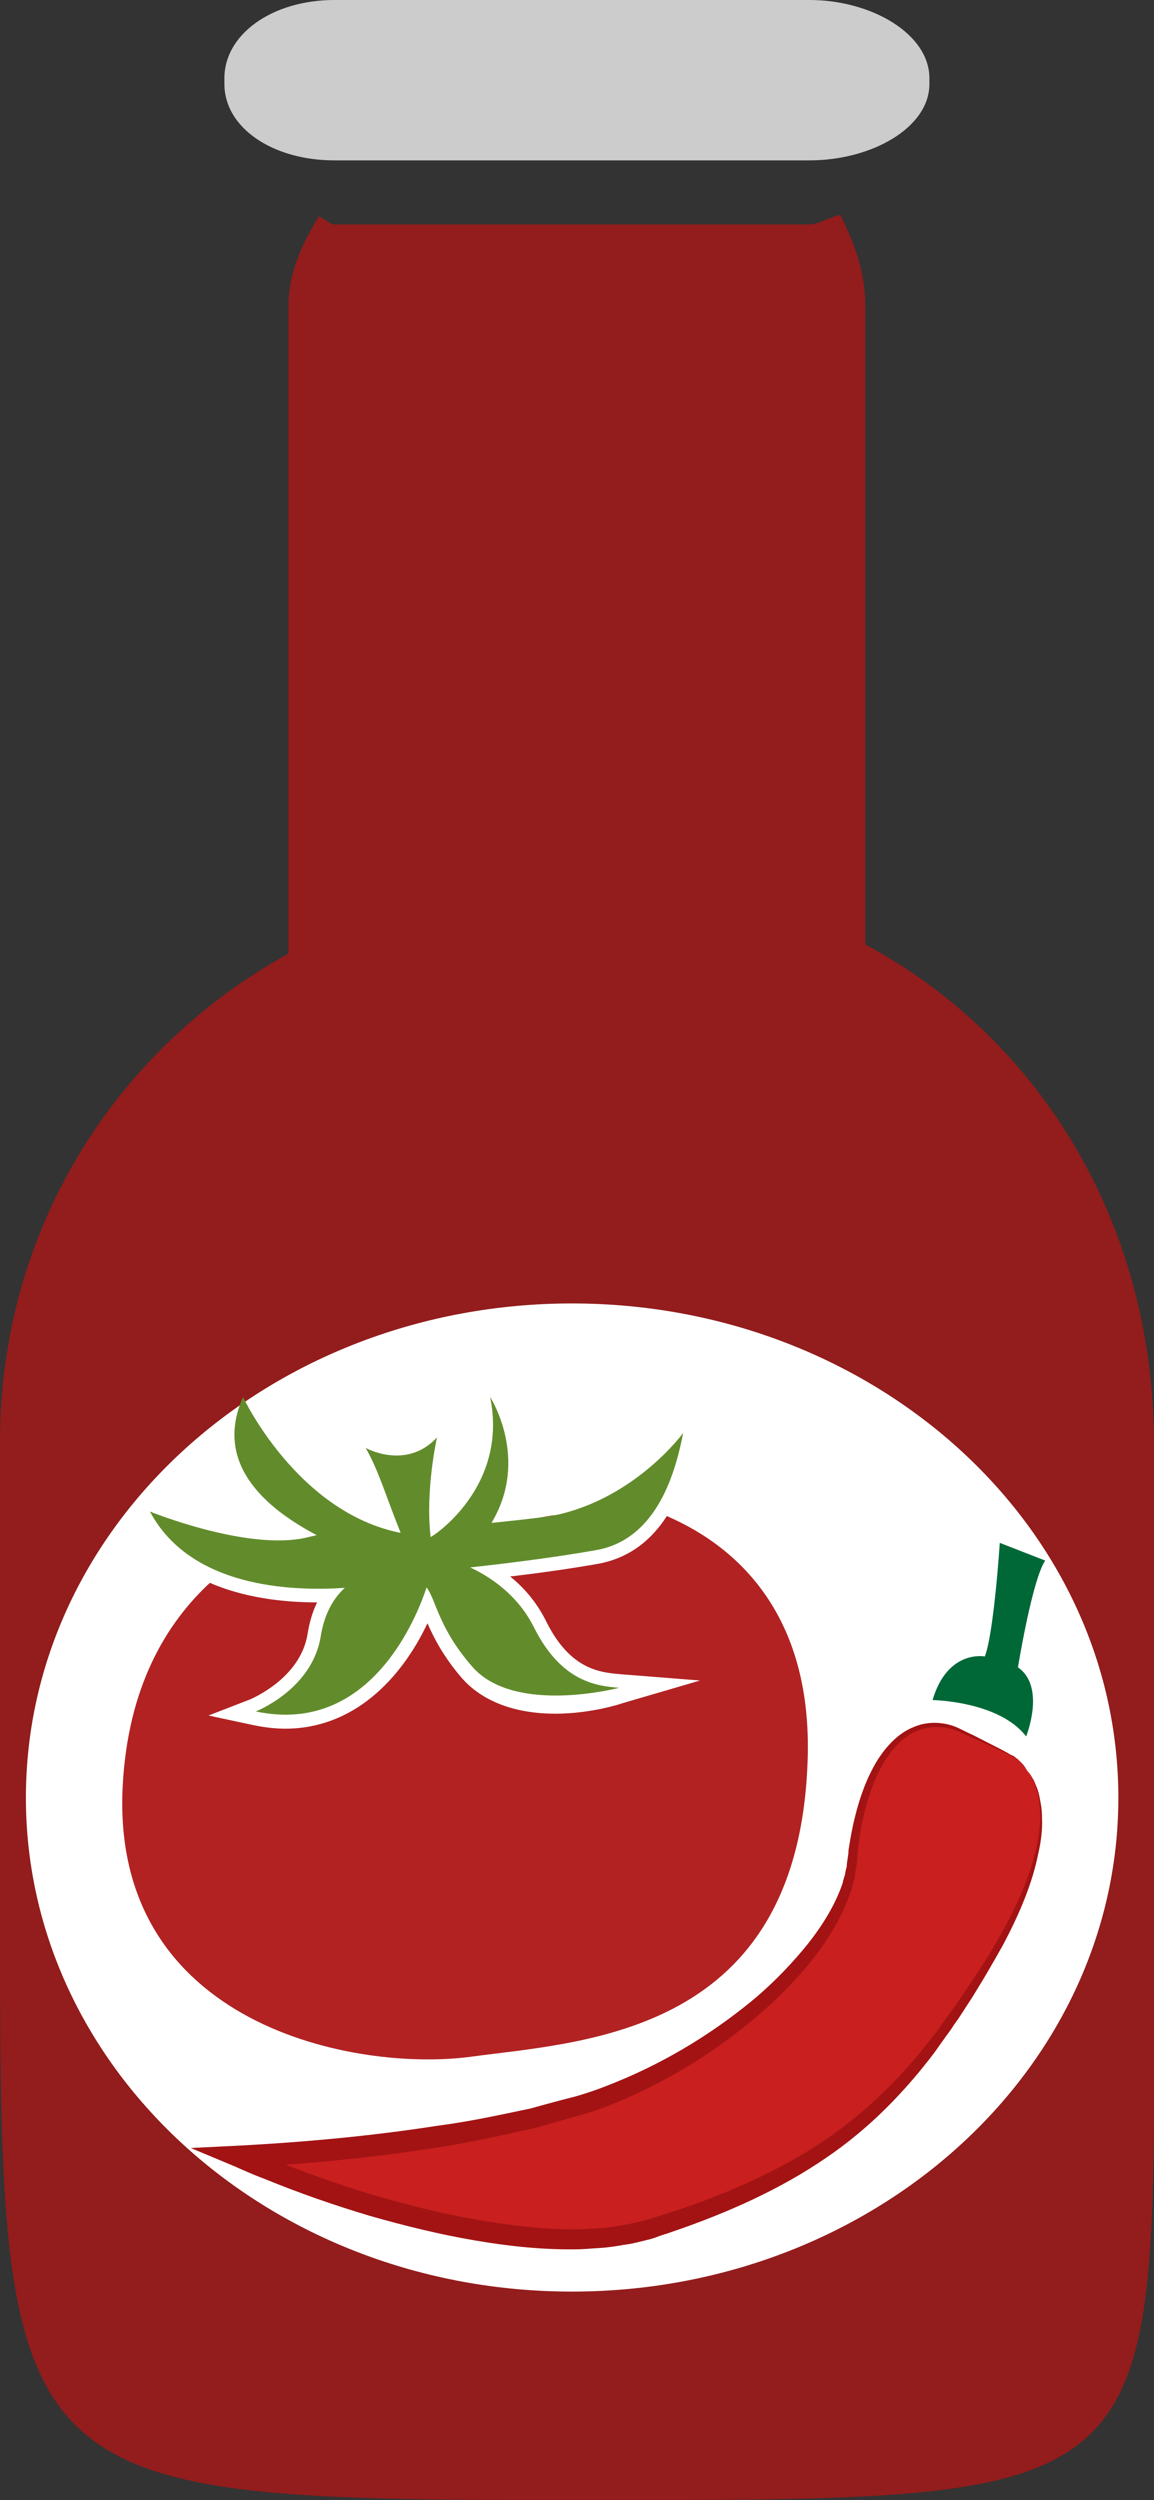
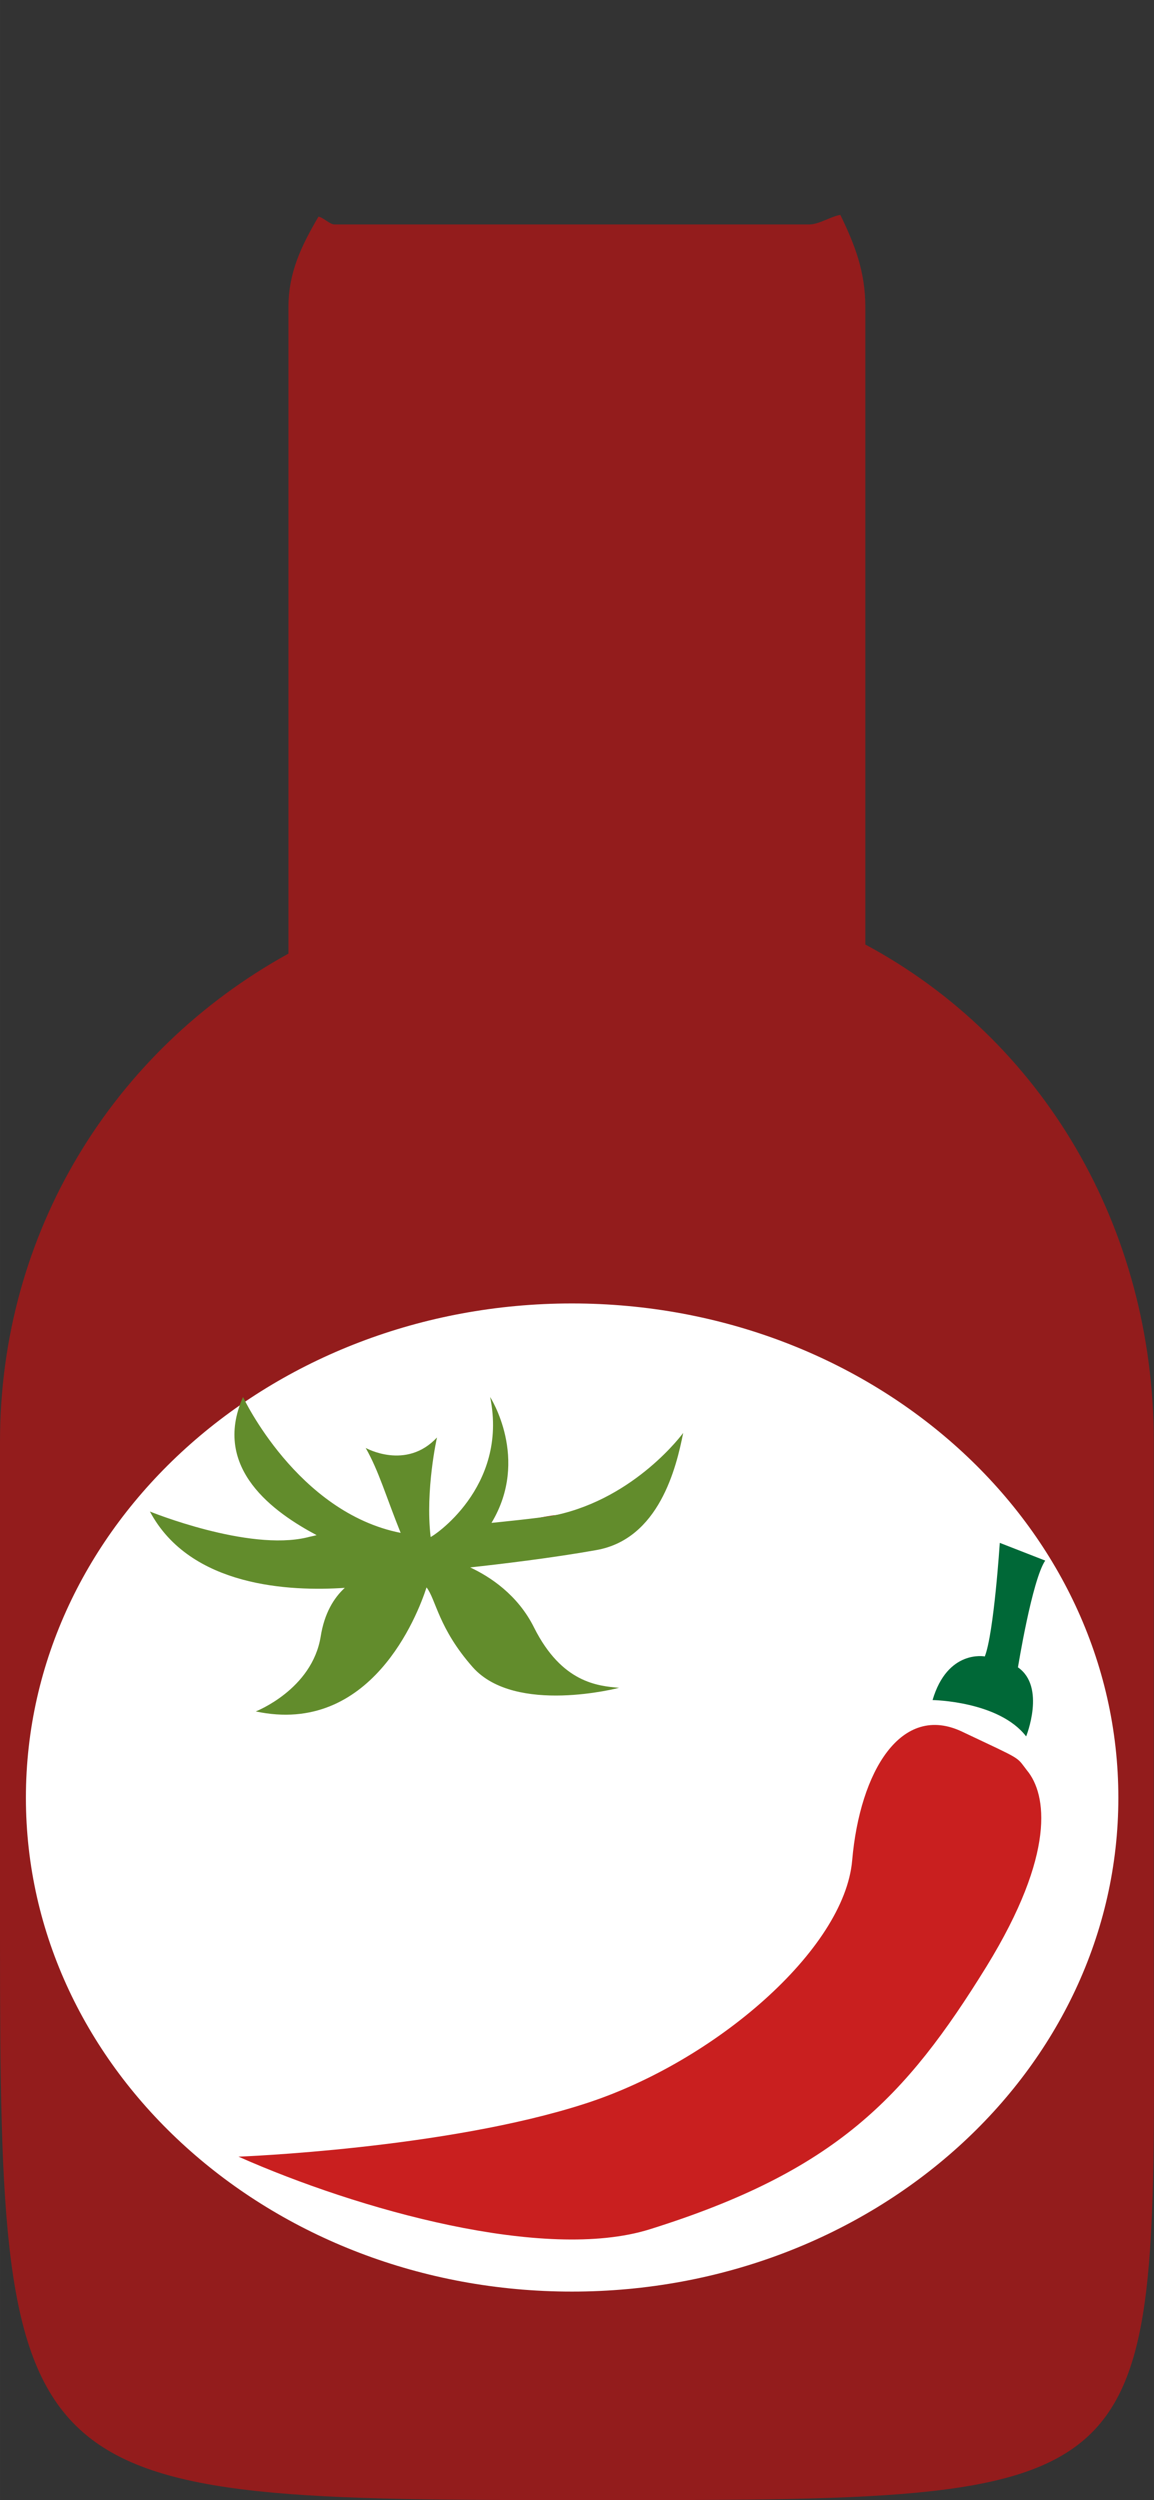
<svg xmlns="http://www.w3.org/2000/svg" id="svg30" viewBox="0 0 2540.462 5503" style="clip-rule:evenodd;fill-rule:evenodd;image-rendering:optimizeQuality;shape-rendering:geometricPrecision;text-rendering:geometricPrecision" version="1.1" height="55.03mm" width="25.405mm" xml:space="preserve">
  <rect x="0" y="0" width="2540.462" height="5503" fill="#333333" stroke="none" />
  <defs id="defs4">
    <style id="style2" type="text/css">
   
    .fil7 {fill:#006837;fill-rule:nonzero}
    .fil4 {fill:#628C2C;fill-rule:nonzero}
    .fil0 {fill:#931C1C;fill-rule:nonzero}
    .fil6 {fill:#A31313;fill-rule:nonzero}
    .fil3 {fill:firebrick;fill-rule:nonzero}
    .fil5 {fill:#C91F1F;fill-rule:nonzero}
    .fil2 {fill:#CCCCCC;fill-rule:nonzero}
    .fil1 {fill:white;fill-rule:nonzero}
   
  </style>
  </defs>
  <g transform="translate(-9346,-12091)" id="Vrstva_x0020_1">
    <path style="fill:#931c1c;fill-rule:nonzero" id="path7" d="m 11886,16360 v -1096 c 0,-474 -247,-886 -635,-1094 v -1403 c 0,-78 -23,-137 -55,-203 -20,3 -47,21 -68,21 h -1046 c -10,0 -25,-16 -35,-17 -38,65 -66,123 -66,199 v 1423 c -388,214 -635,615 -635,1074 v 1096 c 0,1230 31,1234 1311,1234 h 10 c 1280,0 1219,-4 1219,-1234 z" class="fil0" />
    <path style="fill:#ffffff;fill-rule:nonzero" id="path9" d="m 11808,16048 c 0,600 -539,1087 -1203,1087 -664,0 -1202,-487 -1202,-1087 0,-601 538,-1088 1202,-1088 664,0 1203,487 1203,1088 z" class="fil1" />
-     <path style="fill:#cccccc;fill-rule:nonzero" id="path11" d="m 11392,12276 c 0,96 -127,168 -264,168 h -1046 c -136,0 -242,-72 -242,-168 v -13 c 0,-97 106,-172 242,-172 h 1046 c 137,0 264,75 264,172 z" class="fil2" />
    <path style="fill:#b22222;fill-rule:nonzero" id="path13" d="m 10756,15407 c -21,-7 -43,-12 -64,-17 -40,19 -82,33 -123,36 -19,1 -79,15 -112,23 l -54,13 19,-52 c 2,-8 4,-15 6,-22 -5,1 -9,2 -14,3 -8,14 -18,14 -27,25 -16,20 -68,61 -93,61 h -10 l -12,4 4,18 -54,-8 c -42,-8 -89,-32 -135,-66 -8,2 -22,6 -41,12 4,2 8,4 11,6 l 73,39 -81,17 c -6,2 -13,3 -20,5 -21,5 -45,8 -71,8 -20,0 -42,-2 -63,-5 -12,7 -23,15 -35,24 61,21 128,27 186,27 18,0 38,-1 57,-2 l 86,-6 -63,58 c -23,21 -38,51 -44,90 -10,61 -44,105 -78,136 162,-20 234,-200 253,-258 l 17,-52 -4,-1 108,-12 c 62,-7 180,-21 274,-37 46,-8 79,-34 104,-67 z" class="fil3" />
    <path style="fill:#b22222;fill-rule:nonzero" id="path15" d="m 10277,15526 32,41 c 9,12 16,28 23,45 12,32 30,75 77,129 39,43 109,52 160,52 3,0 7,0 10,0 -29,-22 -58,-55 -84,-105 -32,-65 -87,-101 -127,-120 z" class="fil3" />
-     <path style="fill:#b22222;fill-rule:nonzero" id="path17" d="m 10814,15428 c -32,50 -80,92 -151,105 -62,11 -134,21 -194,28 30,24 59,57 80,100 53,106 119,111 162,115 l 176,14 -171,50 c -2,1 -69,23 -147,23 -93,0 -162,-29 -205,-77 -41,-47 -63,-90 -77,-122 -58,123 -163,232 -313,232 -23,0 -47,-3 -71,-8 l -98,-21 93,-36 c 1,-1 109,-45 125,-143 4,-26 11,-49 21,-70 -74,0 -160,-10 -236,-43 -96,89 -181,229 -192,449 -26,527 515,628 767,594 252,-34 722,-49 741,-654 10,-303 -139,-462 -310,-536 z" class="fil3" />
    <path style="fill:#b22222;fill-rule:nonzero" id="path19" d="m 10256,15454 8,21 c -1,-10 -2,-21 -4,-32 -3,0 -5,1 -8,1 1,3 2,7 4,10 z" class="fil3" />
    <path style="fill:#628c2c;fill-rule:nonzero" id="path21" d="m 10850,15245 c 0,0 -104,143 -281,181 -29,6 -141,17 -141,17 85,-141 -3,-277 -3,-277 41,200 -129,309 -131,308 -12,-104 14,-219 14,-219 -68,73 -157,23 -157,23 29,51 44,105 77,187 -228,-45 -347,-299 -347,-299 -70,158 70,255 162,304 -7,2 -14,3 -21,5 -130,31 -346,-57 -346,-57 89,167 310,176 429,168 -24,22 -45,56 -53,107 -19,117 -143,165 -143,165 253,54 356,-211 376,-273 21,27 26,90 102,176 94,105 322,45 322,45 -47,-4 -126,-11 -187,-132 -36,-73 -98,-113 -141,-133 65,-7 182,-21 277,-38 139,-24 177,-182 192,-258 z" class="fil4" />
    <path style="fill:#c91f1f;fill-rule:nonzero" id="path23" d="m 11607,15988 c 43,52 64,182 -89,431 -179,290 -333,451 -742,579 -231,72 -641,-43 -905,-160 0,0 456,-17 764,-117 285,-92 570,-339 587,-535 17,-196 108,-348 243,-283 135,64 117,53 142,85 z" class="fil5" />
-     <path style="fill:#a31313;fill-rule:nonzero" id="path25" d="m 11607,15988 c 0,0 -3,-4 -8,-10 -3,-3 -6,-8 -10,-11 -2,-3 -5,-4 -8,-6 -3,-2 -6,-4 -10,-6 -13,-7 -31,-15 -51,-24 -11,-5 -22,-10 -34,-15 -12,-6 -24,-12 -38,-17 -27,-9 -59,-10 -88,4 -28,13 -53,40 -72,74 -19,34 -33,75 -43,120 -5,23 -8,46 -11,71 0,6 -1,12 -1,19 -1,6 -2,13 -3,19 -1,7 -2,13 -3,20 -2,7 -4,13 -5,19 -16,52 -43,99 -75,143 -33,44 -72,86 -116,125 -87,77 -191,147 -312,199 -30,13 -61,25 -93,34 -33,9 -66,19 -99,28 -67,15 -136,31 -207,42 -142,23 -291,38 -446,46 1,-13 2,-30 3,-46 18,7 39,17 61,25 76,31 152,58 228,81 76,22 151,41 225,54 74,13 146,22 217,22 17,0 34,-1 51,-2 18,-1 34,-3 51,-6 33,-5 64,-14 96,-24 126,-40 241,-90 339,-153 98,-64 177,-141 240,-221 7,-9 15,-19 23,-29 7,-10 14,-20 21,-30 15,-19 28,-39 41,-58 13,-19 25,-38 37,-56 12,-18 23,-36 33,-54 41,-70 70,-136 84,-193 8,-29 11,-56 12,-79 0,-12 -1,-23 -2,-33 -1,-10 -2,-19 -5,-27 -2,-8 -5,-14 -7,-20 -3,-6 -6,-11 -8,-15 -4,-7 -7,-10 -7,-10 0,0 3,3 8,10 2,4 5,8 8,14 2,6 6,13 8,21 3,8 4,17 6,27 2,10 3,22 3,33 1,25 -2,52 -9,81 -12,60 -39,127 -78,200 -10,18 -21,37 -32,56 -11,19 -23,38 -35,58 -13,19 -25,40 -40,60 -6,10 -14,20 -21,30 -7,10 -15,21 -22,31 -62,82 -140,165 -239,232 -99,68 -216,121 -343,164 -8,3 -16,5 -24,8 -8,3 -16,6 -25,8 -17,4 -34,9 -52,11 -17,3 -35,6 -53,7 -18,1 -36,3 -54,3 -74,1 -149,-7 -224,-20 -76,-13 -153,-32 -230,-54 -77,-23 -155,-50 -233,-82 -22,-8 -44,-18 -62,-26 l -98,-41 101,-5 c 153,-8 301,-22 442,-44 70,-9 138,-24 205,-38 32,-9 65,-18 97,-26 32,-9 62,-20 91,-32 118,-48 222,-114 309,-187 43,-37 81,-77 114,-118 33,-42 60,-86 76,-133 1,-6 3,-12 5,-18 1,-6 2,-12 4,-18 0,-6 1,-12 2,-18 1,-6 2,-13 2,-19 4,-25 8,-49 14,-72 11,-46 27,-88 48,-123 21,-34 48,-62 80,-75 31,-14 66,-12 94,-1 14,6 26,13 38,18 12,6 23,12 33,17 20,10 38,19 51,27 4,1 7,3 10,6 3,2 5,3 7,6 5,4 8,8 11,11 5,7 7,11 7,11 z" class="fil6" />
    <path style="fill:#006837;fill-rule:nonzero" id="path27" d="m 11399,15833 c 0,0 146,2 206,80 0,0 44,-109 -18,-152 0,0 31,-192 60,-235 l -100,-39 c 0,0 -13,199 -33,250 0,0 -82,-16 -115,96 z" class="fil7" />
  </g>
</svg>